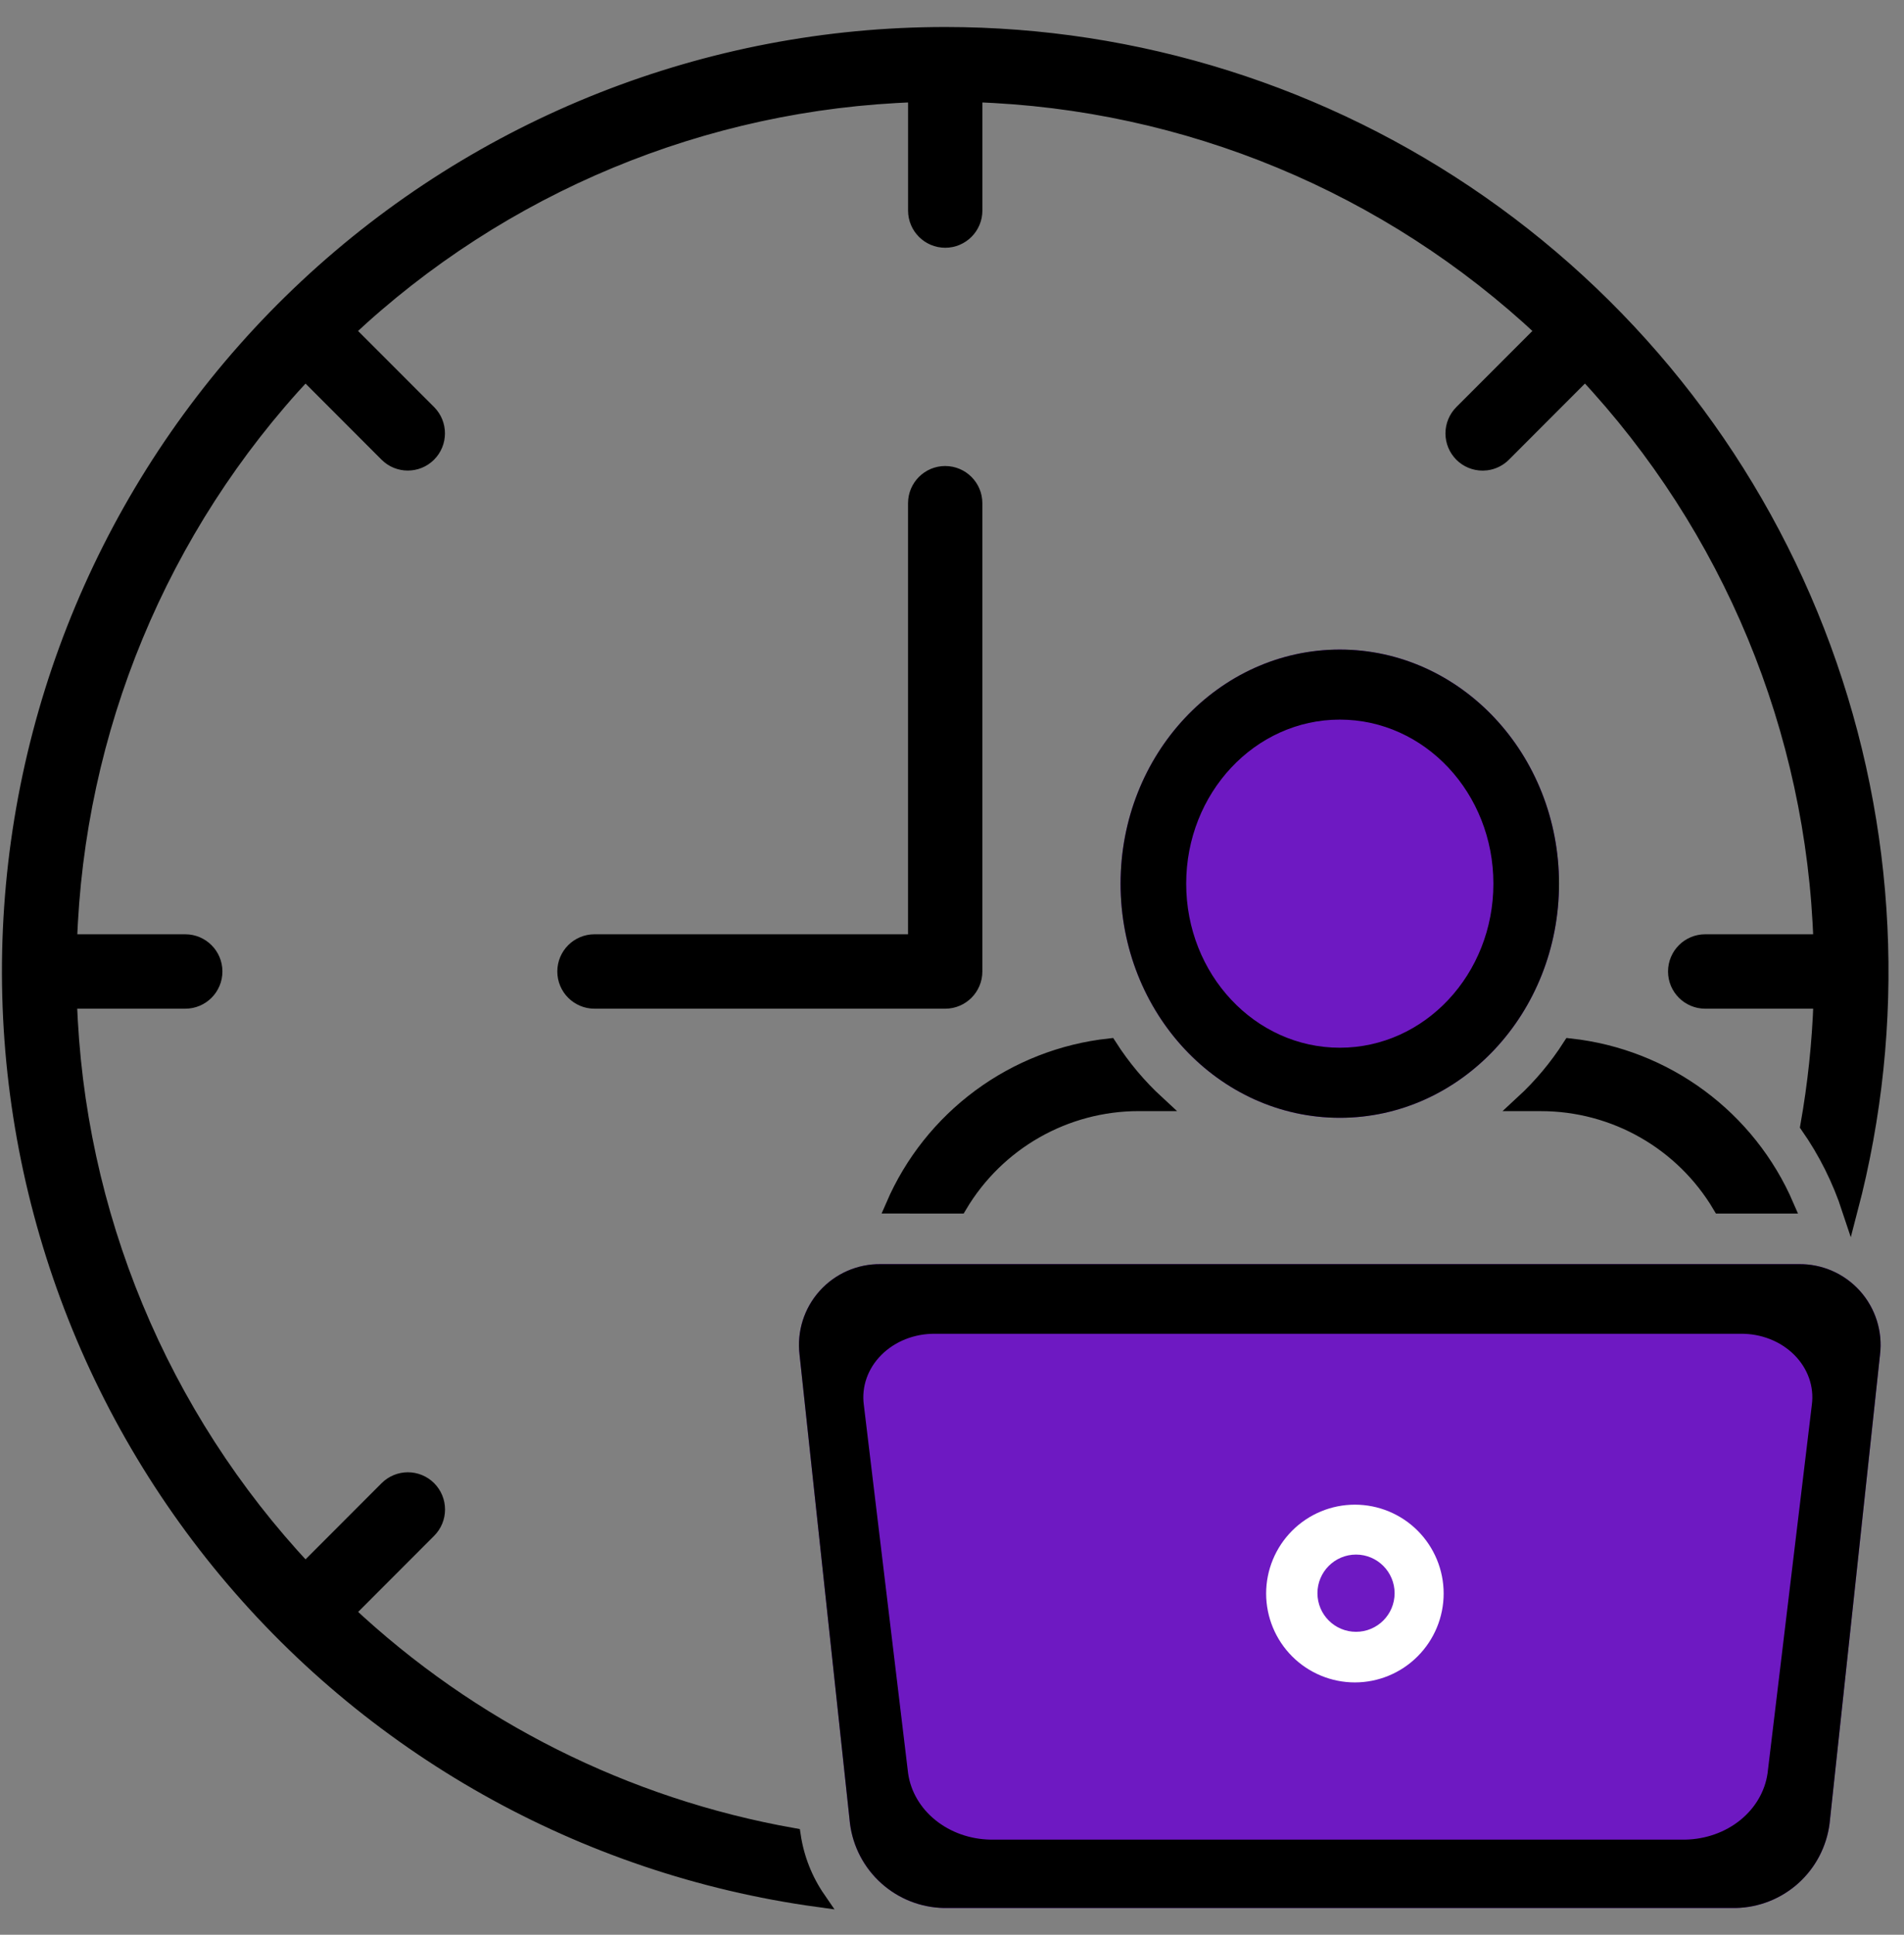
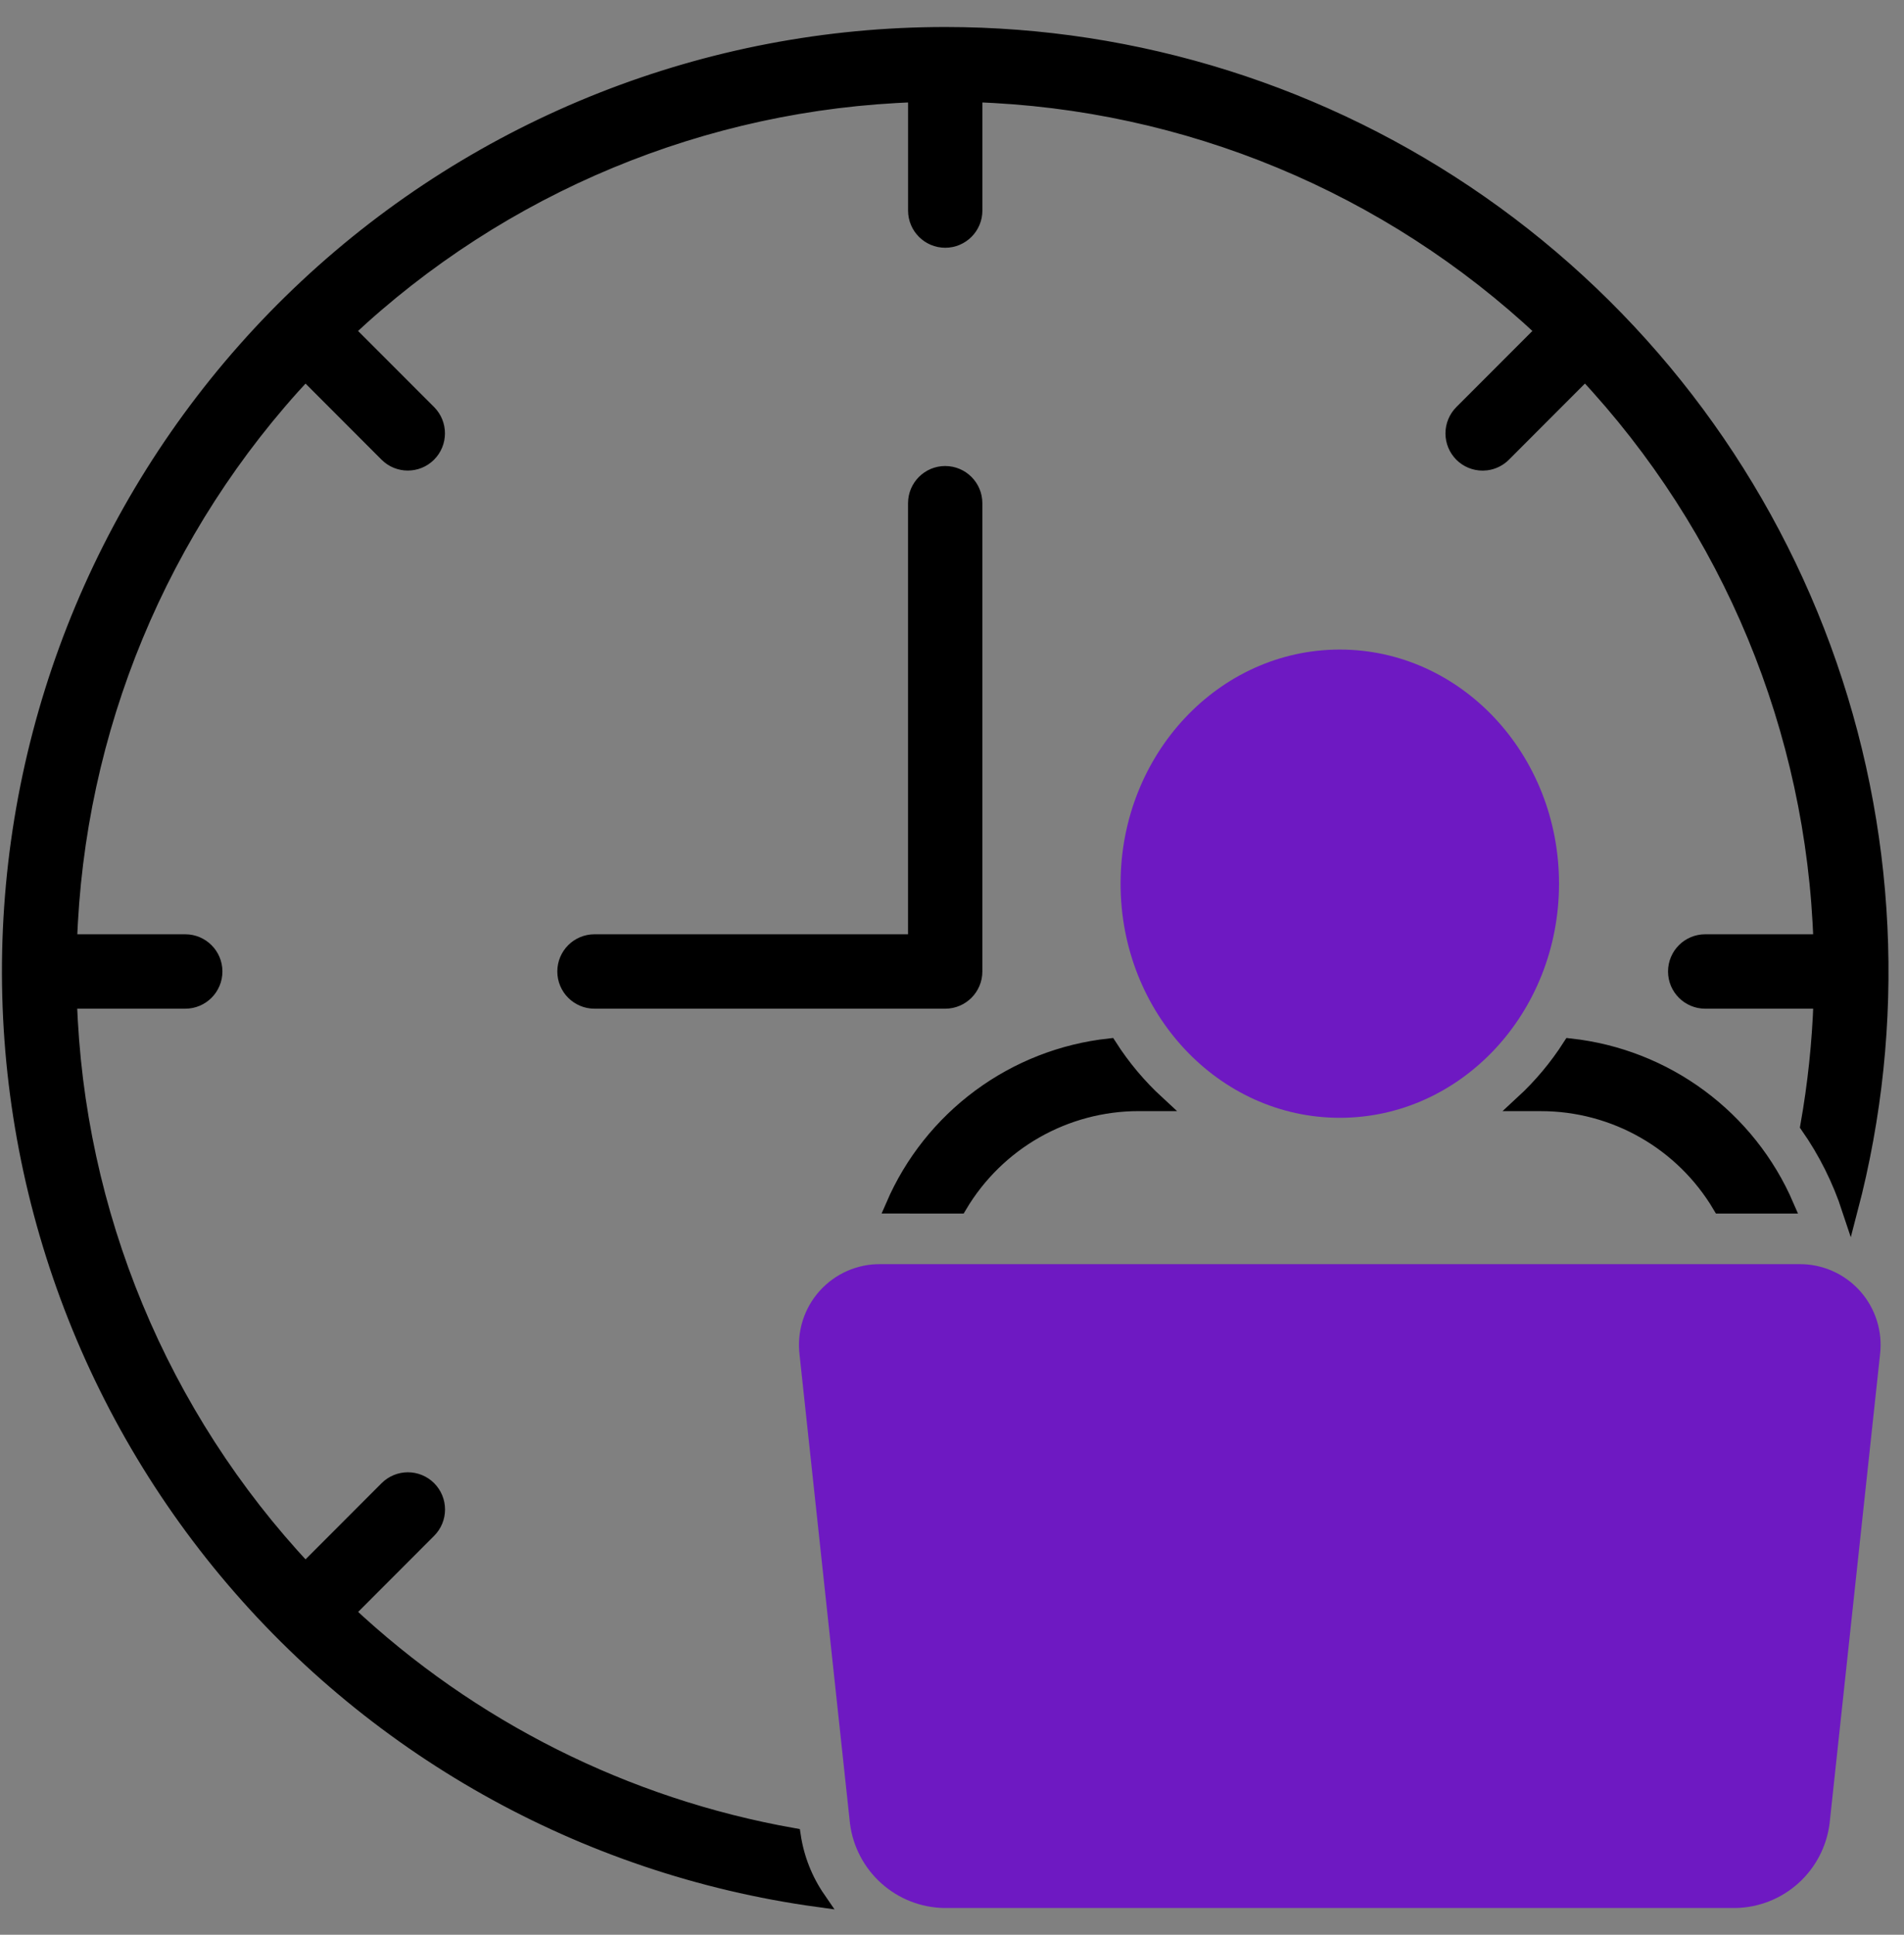
<svg xmlns="http://www.w3.org/2000/svg" width="63px" height="64px" viewBox="0 0 63 64" version="1.1">
  <rect x="0" y="0" width="63" height="64" fill="#808080" stroke="none" />
  <title>B85E0579-073D-44CF-B441-B8DCC4F72D98</title>
  <g id="Page-1" stroke="none" stroke-width="1" fill="none" fill-rule="evenodd">
    <g id="Block-brew-Supply-chain" transform="translate(-1088, -3230)">
      <g id="Group-6-Copy-8" transform="translate(1060, 3186)">
        <g id="noun-man-hour-2289704" transform="translate(28.327, 45.156)">
          <path d="M51.258,28.075 C51.258,32.353 48.01,35.82 44.005,35.82 C39.999,35.82 36.751,32.353 36.751,28.075 C36.751,23.798 39.999,20.331 44.005,20.331 C48.01,20.331 51.258,23.798 51.258,28.075" id="Path" fill="#6E19C2" fill-rule="nonzero" />
          <path d="M59.191,40.661 L28.817,40.661 C28.046,40.649 27.308,40.973 26.793,41.547 C26.277,42.121 26.036,42.891 26.129,43.657 L27.798,59.17 L27.798,59.17 C27.896,59.93 28.263,60.629 28.833,61.141 C29.402,61.653 30.136,61.943 30.901,61.959 L57.107,61.959 C57.872,61.943 58.606,61.653 59.176,61.141 C59.745,60.629 60.112,59.929 60.21,59.169 L61.879,43.658 L61.879,43.657 C61.973,42.891 61.731,42.122 61.216,41.547 C60.7,40.973 59.962,40.649 59.191,40.661 L59.191,40.661 Z" id="Shape" fill="#6E19C2" fill-rule="nonzero" />
          <path d="M30.95,0 C37.283,0 43.463,1.945 48.657,5.573 C53.851,9.2 57.808,14.335 59.994,20.284 C62.181,26.235 62.492,32.712 60.884,38.844 C60.561,37.862 60.097,36.932 59.505,36.085 C59.748,34.718 59.894,33.335 59.941,31.948 L59.941,31.948 L56.095,31.948 C55.561,31.948 55.128,31.514 55.128,30.98 C55.128,30.445 55.561,30.012 56.095,30.012 L56.095,30.012 L59.939,30.012 C59.71,22.984 56.931,16.279 52.123,11.153 L52.122,11.154 L49.414,13.866 C49.263,14.017 49.067,14.113 48.857,14.141 L48.73,14.149 C48.473,14.149 48.227,14.047 48.046,13.866 C47.865,13.684 47.763,13.438 47.763,13.181 C47.763,12.924 47.865,12.678 48.046,12.496 L48.046,12.496 L50.756,9.784 C45.634,4.971 38.937,2.19 31.916,1.961 L31.916,1.961 L31.916,5.809 C31.916,6.343 31.483,6.777 30.949,6.777 C30.415,6.777 29.982,6.343 29.982,5.809 L29.982,5.809 L29.982,1.961 C22.961,2.19 16.263,4.971 11.142,9.784 L11.142,9.784 L13.852,12.496 C14.228,12.875 14.227,13.486 13.85,13.864 C13.473,14.241 12.862,14.242 12.484,13.865 L12.484,13.865 L9.775,11.153 C4.966,16.28 2.188,22.984 1.959,30.012 L1.959,30.012 L5.803,30.012 C6.337,30.012 6.77,30.445 6.77,30.98 C6.77,31.514 6.337,31.948 5.803,31.948 L5.803,31.948 L1.956,31.948 C2.185,38.976 4.965,45.68 9.775,50.805 L9.775,50.805 L9.775,50.805 L12.484,48.093 C12.665,47.911 12.911,47.809 13.168,47.808 C13.425,47.808 13.671,47.91 13.853,48.092 C14.034,48.274 14.136,48.52 14.136,48.777 C14.136,49.035 14.033,49.281 13.852,49.462 L13.852,49.462 L11.145,52.172 C15.243,56.021 20.373,58.593 25.907,59.574 C26.02,60.325 26.302,61.039 26.732,61.664 C18.964,60.595 11.89,56.614 6.941,50.525 C1.992,44.436 -0.463,36.693 0.072,28.861 C0.608,21.03 4.094,13.694 9.825,8.337 C15.557,2.979 23.106,0 30.948,0 L30.948,0 Z M51.636,33.458 C53.183,33.629 54.658,34.205 55.91,35.131 C57.162,36.055 58.148,37.295 58.766,38.725 L58.766,38.725 L56.6,38.725 C55.355,36.622 53.093,35.334 50.651,35.337 L50.651,35.337 L50.061,35.337 C50.664,34.781 51.193,34.149 51.636,33.458 Z M36.373,33.458 C36.816,34.149 37.345,34.78 37.948,35.336 L37.948,35.336 L37.358,35.336 C34.916,35.334 32.655,36.622 31.409,38.725 L31.409,38.725 L29.243,38.724 C29.861,37.295 30.847,36.055 32.099,35.13 C33.351,34.205 34.826,33.628 36.373,33.458 Z M30.948,14.522 C31.482,14.522 31.915,14.956 31.915,15.49 L31.915,15.49 L31.915,30.98 C31.915,31.514 31.482,31.948 30.948,31.948 L30.948,31.948 L19.343,31.948 C18.809,31.948 18.376,31.514 18.376,30.98 C18.376,30.445 18.809,30.012 19.343,30.012 L19.343,30.012 L29.981,30.012 L29.981,15.49 C29.981,14.956 30.414,14.522 30.948,14.522 Z" id="Combined-Shape" stroke="#000000" stroke-width="0.525" fill="#000000" fill-rule="nonzero" />
-           <path d="M44.005,20.331 C48.01,20.331 51.258,23.798 51.258,28.075 C51.258,32.353 48.01,35.82 44.005,35.82 C39.999,35.82 36.751,32.353 36.751,28.075 C36.751,23.798 39.999,20.331 44.005,20.331 Z M44.005,22.648 C41.198,22.648 38.922,25.078 38.922,28.075 C38.922,31.073 41.198,33.502 44.005,33.502 C46.812,33.502 49.087,31.073 49.087,28.075 C49.087,25.078 46.812,22.648 44.005,22.648 Z" id="Combined-Shape" fill="#000000" fill-rule="nonzero" />
-           <path d="M59.191,40.661 C59.962,40.649 60.7,40.973 61.216,41.547 C61.731,42.122 61.973,42.891 61.879,43.657 L61.879,43.657 L61.879,43.658 L60.21,59.169 C60.112,59.929 59.745,60.629 59.176,61.141 C58.606,61.653 57.872,61.943 57.107,61.959 L57.107,61.959 L30.901,61.959 C30.136,61.943 29.402,61.653 28.833,61.141 C28.263,60.629 27.896,59.93 27.798,59.17 L27.798,59.17 L27.798,59.17 L26.129,43.657 C26.036,42.891 26.277,42.121 26.793,41.547 C27.308,40.973 28.046,40.649 28.817,40.661 L28.817,40.661 Z M57.264,42.964 L30.615,42.964 C29.938,42.956 29.29,43.21 28.839,43.661 C28.386,44.112 28.174,44.717 28.256,45.319 L29.721,57.506 C29.806,58.103 30.128,58.653 30.628,59.055 C31.128,59.457 31.772,59.685 32.443,59.697 L55.435,59.697 C56.107,59.685 56.751,59.457 57.251,59.055 C57.75,58.653 58.072,58.103 58.158,57.506 L59.623,45.319 C59.705,44.717 59.493,44.112 59.041,43.661 C58.588,43.209 57.94,42.955 57.264,42.964 Z" id="Combined-Shape" fill="#000000" fill-rule="nonzero" />
-           <path d="M44.504,48.617 C45.283,48.617 46.03,48.927 46.581,49.478 C47.131,50.029 47.441,50.777 47.441,51.557 C47.44,52.336 47.131,53.083 46.58,53.634 C46.03,54.186 45.283,54.496 44.505,54.497 C43.726,54.497 42.979,54.187 42.428,53.636 C41.877,53.084 41.568,52.337 41.567,51.557 C41.567,50.777 41.877,50.03 42.428,49.478 C42.978,48.927 43.725,48.617 44.504,48.617 Z M44.542,50.268 C43.837,50.268 43.265,50.841 43.265,51.546 C43.265,52.252 43.837,52.823 44.542,52.823 C45.246,52.823 45.818,52.252 45.818,51.546 C45.818,50.841 45.246,50.268 44.542,50.268 Z" id="Combined-Shape" fill="#FFFFFF" />
        </g>
      </g>
    </g>
  </g>
</svg>